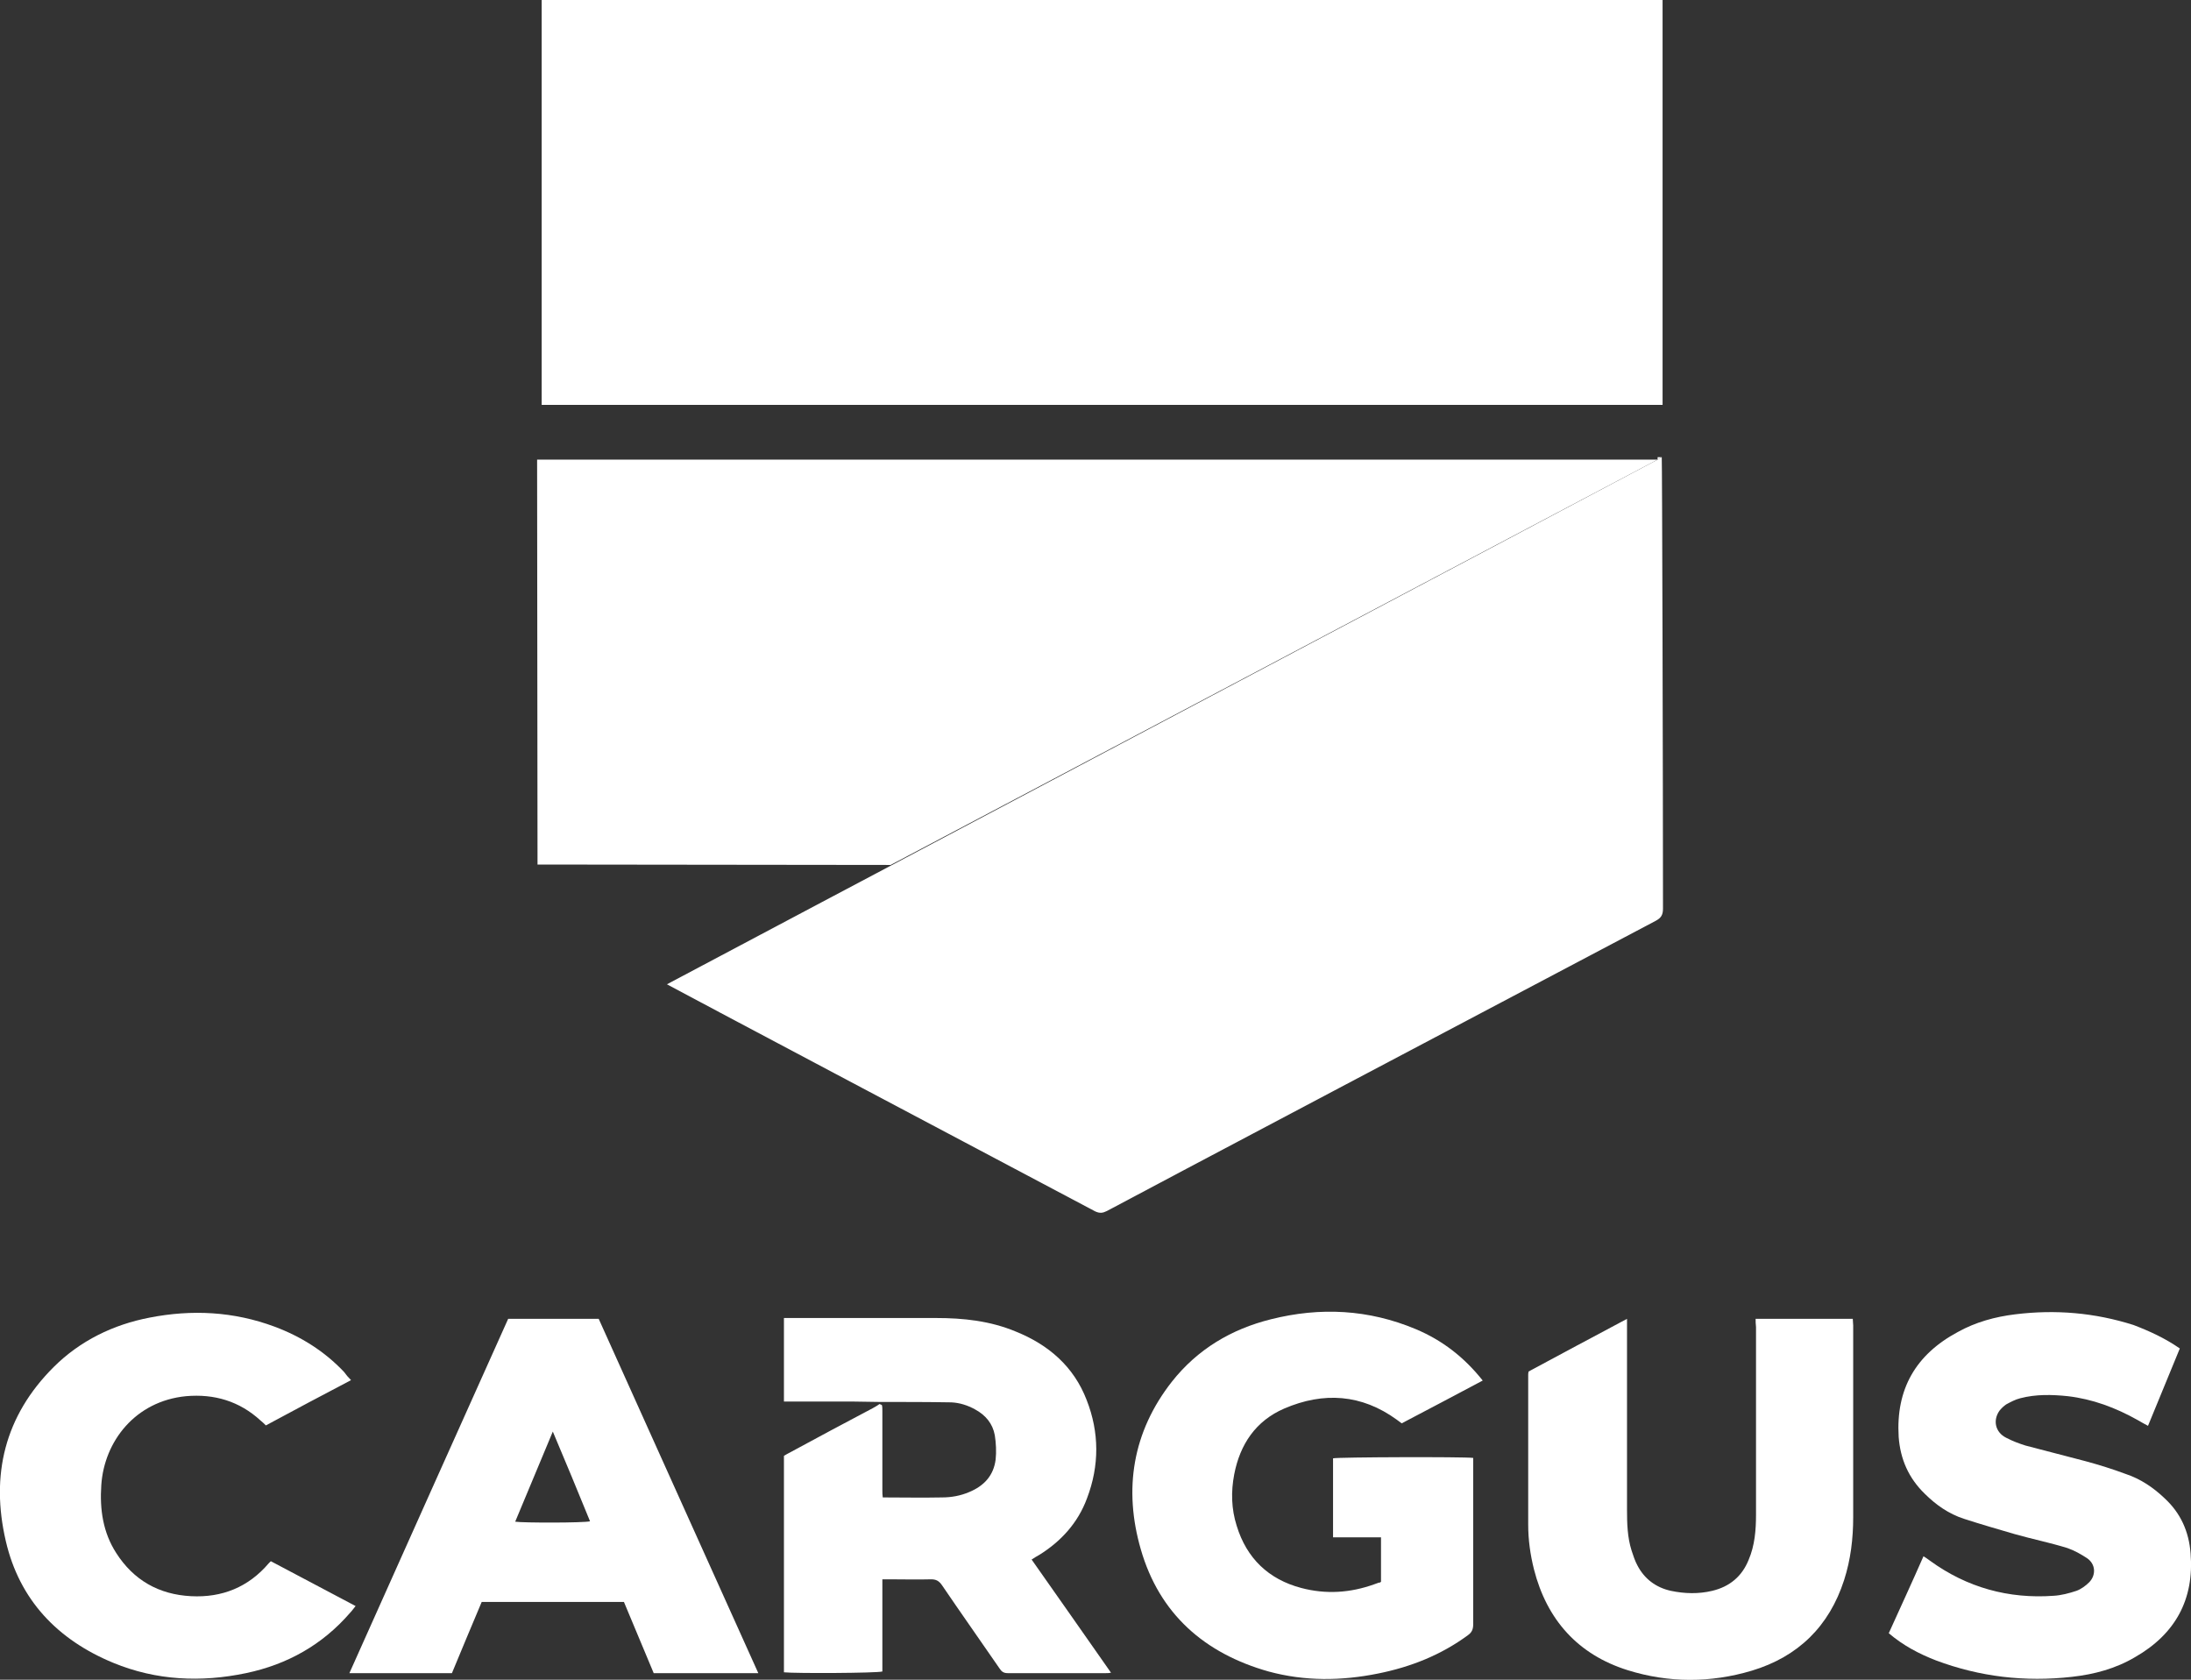
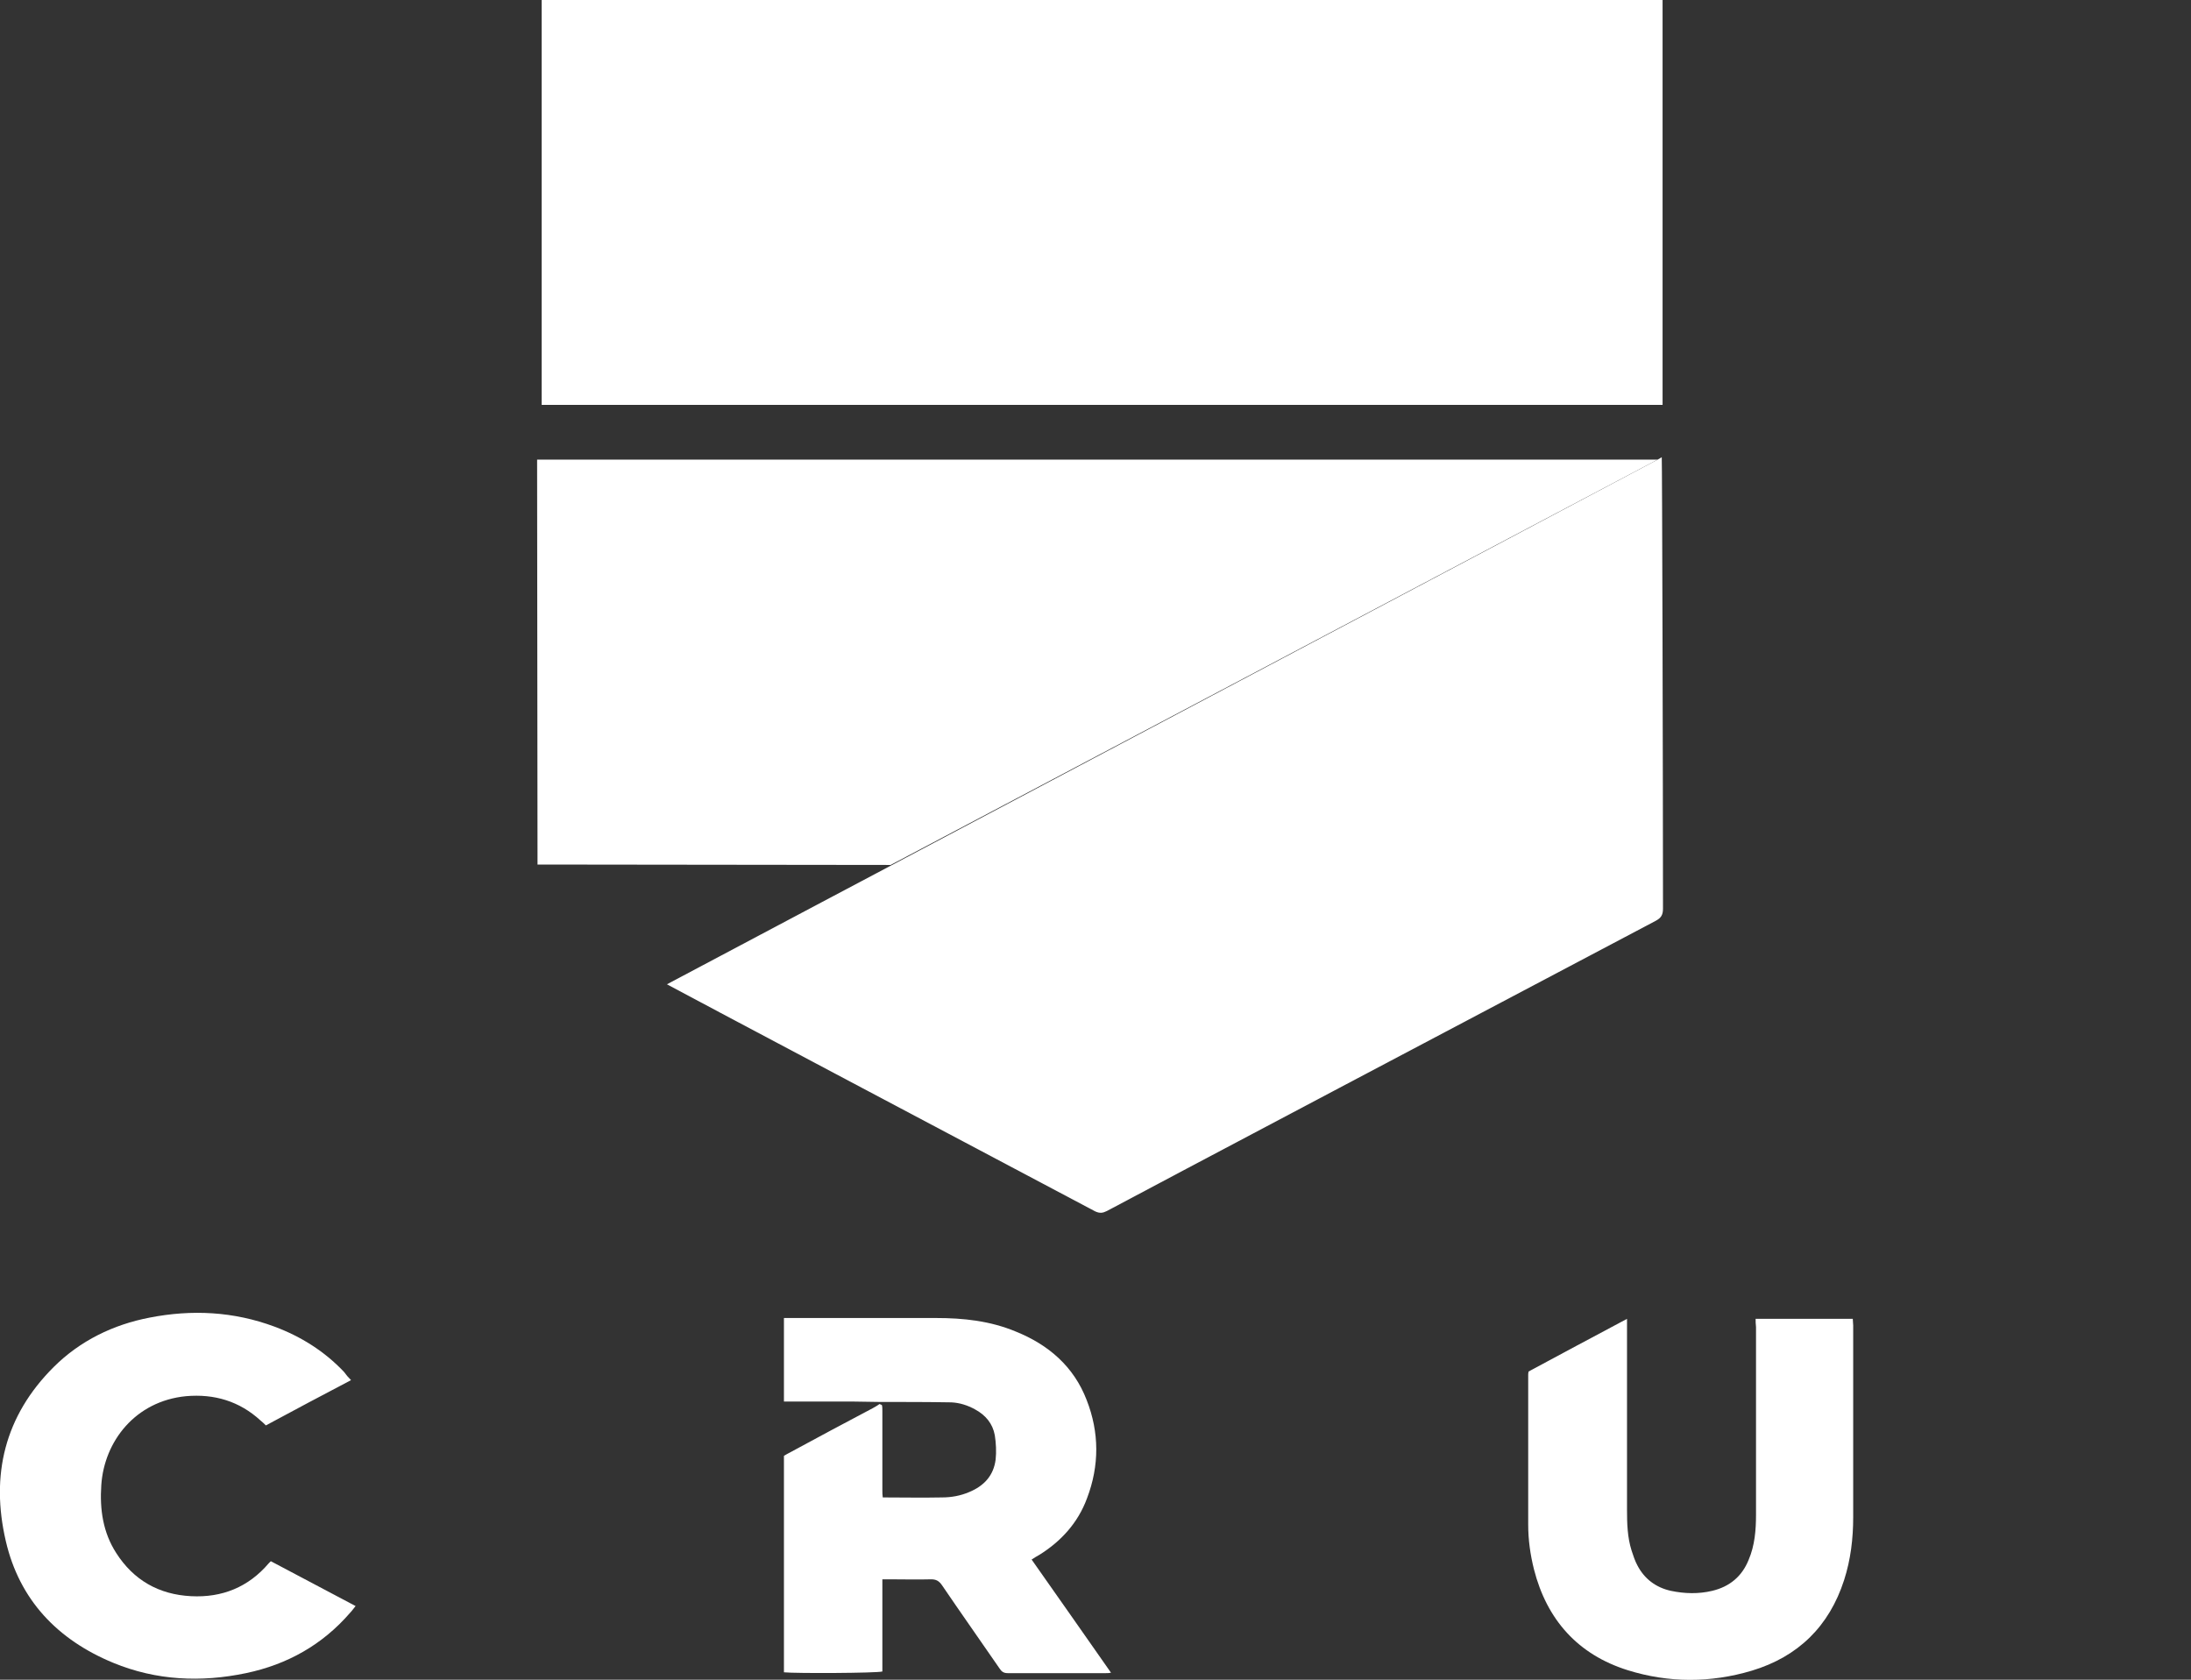
<svg xmlns="http://www.w3.org/2000/svg" width="90" height="69" viewBox="0 0 90 69" fill="none">
  <rect x="0" y="0" width="90" height="69" fill="#333333" stroke="none" />
  <g clip-path="url(#clip0_2369_9244)">
    <path d="M22.25 16.633C22.25 11.089 22.25 5.561 22.25 0C37.603 0 52.94 0 68.294 0C68.294 5.544 68.294 11.072 68.294 16.633C52.94 16.633 37.603 16.633 22.25 16.633Z" fill="white" />
    <path d="M68.26 18.78C68.277 18.864 68.311 32.269 68.311 37.323C68.311 37.593 68.226 37.712 68.005 37.83C61.976 41.008 46.945 48.953 45.467 49.747C45.297 49.831 45.178 49.848 44.992 49.764C40.745 47.516 27.498 40.501 27.396 40.433C27.498 40.365 67.7 19.101 68.09 18.881C68.158 18.847 68.209 18.814 68.26 18.78Z" fill="white" />
    <path d="M36.109 57.59C35.735 57.59 35.361 57.573 34.988 57.573C34.156 57.573 33.323 57.573 32.508 57.573C32.406 57.573 32.321 57.573 32.202 57.573C32.202 56.424 32.202 55.291 32.202 54.142C32.304 54.142 32.406 54.142 32.491 54.142C34.478 54.142 36.465 54.142 38.453 54.142C39.574 54.142 40.678 54.26 41.73 54.7C43.072 55.241 44.108 56.136 44.635 57.506C45.161 58.841 45.161 60.21 44.652 61.546C44.278 62.56 43.582 63.32 42.682 63.878C42.597 63.929 42.495 63.98 42.376 64.064C43.463 65.602 44.533 67.141 45.637 68.713C45.552 68.73 45.501 68.73 45.433 68.73C44.091 68.73 42.733 68.73 41.391 68.73C41.221 68.73 41.136 68.662 41.051 68.527C40.27 67.394 39.472 66.262 38.69 65.112C38.571 64.943 38.453 64.876 38.249 64.876C37.688 64.892 37.111 64.876 36.55 64.876C36.448 64.876 36.363 64.876 36.245 64.876C36.245 66.16 36.245 67.411 36.245 68.662C36.024 68.73 32.695 68.746 32.202 68.696C32.202 65.738 32.202 62.779 32.202 59.804C32.287 59.754 32.372 59.703 32.474 59.652C33.595 59.044 34.733 58.435 35.854 57.844C35.939 57.793 36.041 57.742 36.126 57.675C36.16 57.692 36.228 57.709 36.228 57.725C36.245 57.793 36.245 57.877 36.245 57.962C36.245 59.044 36.245 60.126 36.245 61.208C36.245 61.309 36.245 61.41 36.261 61.512C37.094 61.512 37.892 61.529 38.69 61.512C39.081 61.512 39.455 61.444 39.811 61.292C40.423 61.038 40.813 60.616 40.898 59.957C40.932 59.636 40.915 59.281 40.864 58.959C40.779 58.486 40.491 58.131 40.049 57.894C39.743 57.725 39.421 57.624 39.081 57.607C38.096 57.59 37.094 57.59 36.109 57.59Z" fill="white" />
-     <path d="M56.728 64.977C56.728 64.368 56.728 63.777 56.728 63.151C56.065 63.151 55.42 63.151 54.758 63.151C54.758 62.053 54.758 60.988 54.758 59.906C54.961 59.855 60.125 59.838 60.515 59.889C60.515 59.974 60.515 60.075 60.515 60.16C60.515 62.34 60.515 64.537 60.515 66.718C60.515 66.921 60.464 67.056 60.294 67.174C59.19 67.986 57.951 68.476 56.609 68.746C55.097 69.051 53.603 69.068 52.108 68.662C49.475 67.918 47.624 66.295 46.86 63.642C46.147 61.174 46.52 58.824 48.134 56.762C49.187 55.426 50.579 54.598 52.21 54.193C54.231 53.685 56.218 53.787 58.154 54.598C59.241 55.055 60.142 55.748 60.906 56.711C59.785 57.303 58.681 57.894 57.577 58.469C57.509 58.418 57.441 58.368 57.373 58.317C55.929 57.269 54.367 57.167 52.753 57.861C51.581 58.368 50.936 59.331 50.698 60.565C50.562 61.275 50.579 61.985 50.8 62.678C51.208 64.013 52.108 64.876 53.45 65.231C54.469 65.501 55.471 65.433 56.456 65.078C56.524 65.061 56.575 65.028 56.643 65.011C56.677 65.028 56.694 64.994 56.728 64.977Z" fill="white" />
-     <path d="M31.149 68.73C29.689 68.73 28.296 68.73 26.852 68.73C26.445 67.749 26.037 66.786 25.629 65.805C23.676 65.805 21.74 65.805 19.787 65.805C19.379 66.769 18.971 67.749 18.564 68.73C17.171 68.73 15.796 68.73 14.352 68.73C16.526 63.861 18.7 59.027 20.874 54.176C22.114 54.176 23.337 54.176 24.593 54.176C26.767 58.993 28.941 63.844 31.149 68.73ZM22.708 58.807C22.182 60.075 21.672 61.292 21.163 62.509C21.468 62.56 24.016 62.56 24.237 62.492C23.744 61.275 23.235 60.058 22.708 58.807Z" fill="white" />
    <path d="M72.116 54.176C73.457 54.176 74.782 54.176 76.107 54.176C76.107 54.277 76.124 54.362 76.124 54.446C76.124 57.066 76.124 59.703 76.124 62.323C76.124 63.202 76.022 64.064 75.75 64.909C75.139 66.803 73.865 68.053 71.963 68.628C70.264 69.135 68.549 69.135 66.867 68.611C64.812 67.969 63.538 66.532 63.012 64.47C62.859 63.861 62.774 63.253 62.774 62.627C62.774 60.582 62.774 58.52 62.774 56.474C62.774 56.441 62.774 56.407 62.791 56.339C64.116 55.629 65.458 54.903 66.833 54.176C66.833 54.328 66.833 54.429 66.833 54.531C66.833 57.032 66.833 59.517 66.833 62.019C66.833 62.594 66.85 63.151 67.02 63.692C67.088 63.895 67.156 64.115 67.258 64.301C67.547 64.859 68.022 65.214 68.634 65.349C69.194 65.467 69.772 65.484 70.332 65.349C71.046 65.18 71.555 64.757 71.827 64.081C72.082 63.489 72.132 62.847 72.132 62.222C72.132 61.782 72.132 61.343 72.132 60.903C72.132 58.773 72.132 56.644 72.132 54.514C72.116 54.379 72.116 54.277 72.116 54.176Z" fill="white" />
-     <path d="M89.541 55.393C89.1 56.458 88.675 57.506 88.234 58.571C88.081 58.486 87.945 58.418 87.809 58.334C86.909 57.827 85.958 57.472 84.939 57.353C84.293 57.286 83.631 57.269 82.986 57.438C82.782 57.489 82.595 57.59 82.408 57.691C82.306 57.759 82.221 57.844 82.136 57.945C81.847 58.351 81.966 58.841 82.408 59.061C82.663 59.196 82.934 59.297 83.206 59.382C84.022 59.602 84.854 59.804 85.669 60.024C86.23 60.176 86.773 60.345 87.317 60.548C87.928 60.751 88.454 61.106 88.913 61.545C89.575 62.154 89.915 62.915 89.983 63.811C90.136 65.704 89.355 67.124 87.707 68.07C86.909 68.544 86.026 68.78 85.109 68.882C83.189 69.101 81.321 68.882 79.521 68.206C78.824 67.935 78.179 67.597 77.585 67.09C78.06 66.042 78.536 65.011 79.011 63.929C79.113 63.996 79.198 64.047 79.283 64.115C80.794 65.214 82.51 65.687 84.361 65.552C84.667 65.535 84.99 65.45 85.295 65.349C85.482 65.281 85.669 65.146 85.822 64.994C86.111 64.69 86.077 64.25 85.737 64.013C85.482 63.844 85.21 63.692 84.922 63.591C84.208 63.371 83.461 63.219 82.748 63.016C82.051 62.813 81.355 62.611 80.676 62.391C80.047 62.188 79.521 61.816 79.062 61.36C78.4 60.717 78.06 59.94 77.992 59.027C77.873 57.066 78.689 55.646 80.421 54.717C81.151 54.311 81.949 54.091 82.782 53.99C84.429 53.787 86.043 53.922 87.639 54.429C88.302 54.683 88.93 54.97 89.541 55.393Z" fill="white" />
    <path d="M14.42 56.694C13.231 57.32 12.076 57.928 10.921 58.554C10.853 58.486 10.785 58.418 10.7 58.351C9.834 57.556 8.798 57.252 7.643 57.353C5.554 57.556 4.28 59.213 4.161 61.005C4.093 62.002 4.229 62.949 4.773 63.794C5.486 64.909 6.522 65.501 7.847 65.569C9.121 65.636 10.208 65.197 11.04 64.216C11.057 64.199 11.074 64.183 11.125 64.132C12.28 64.74 13.418 65.349 14.607 65.974C14.522 66.076 14.454 66.177 14.386 66.245C13.248 67.563 11.804 68.375 10.106 68.73C8.254 69.118 6.42 69.034 4.654 68.307C2.361 67.36 0.798 65.721 0.238 63.303C-0.391 60.599 0.187 58.165 2.208 56.153C3.295 55.072 4.654 54.412 6.148 54.125C7.881 53.787 9.596 53.871 11.278 54.497C12.365 54.903 13.333 55.511 14.131 56.356C14.216 56.474 14.301 56.576 14.42 56.694Z" fill="white" />
-     <path d="M68.09 18.881C68.09 18.847 68.09 18.814 68.09 18.78C68.141 18.78 68.209 18.78 68.26 18.78C68.209 18.814 68.158 18.847 68.09 18.881Z" fill="white" />
    <path d="M22.063 18.881H68.09L36.584 35.531L22.08 35.514L22.063 18.881Z" fill="white" />
  </g>
  <defs>
    <clipPath id="clip0_2369_9244">
      <rect width="90" height="69" fill="white" />
    </clipPath>
  </defs>
</svg>